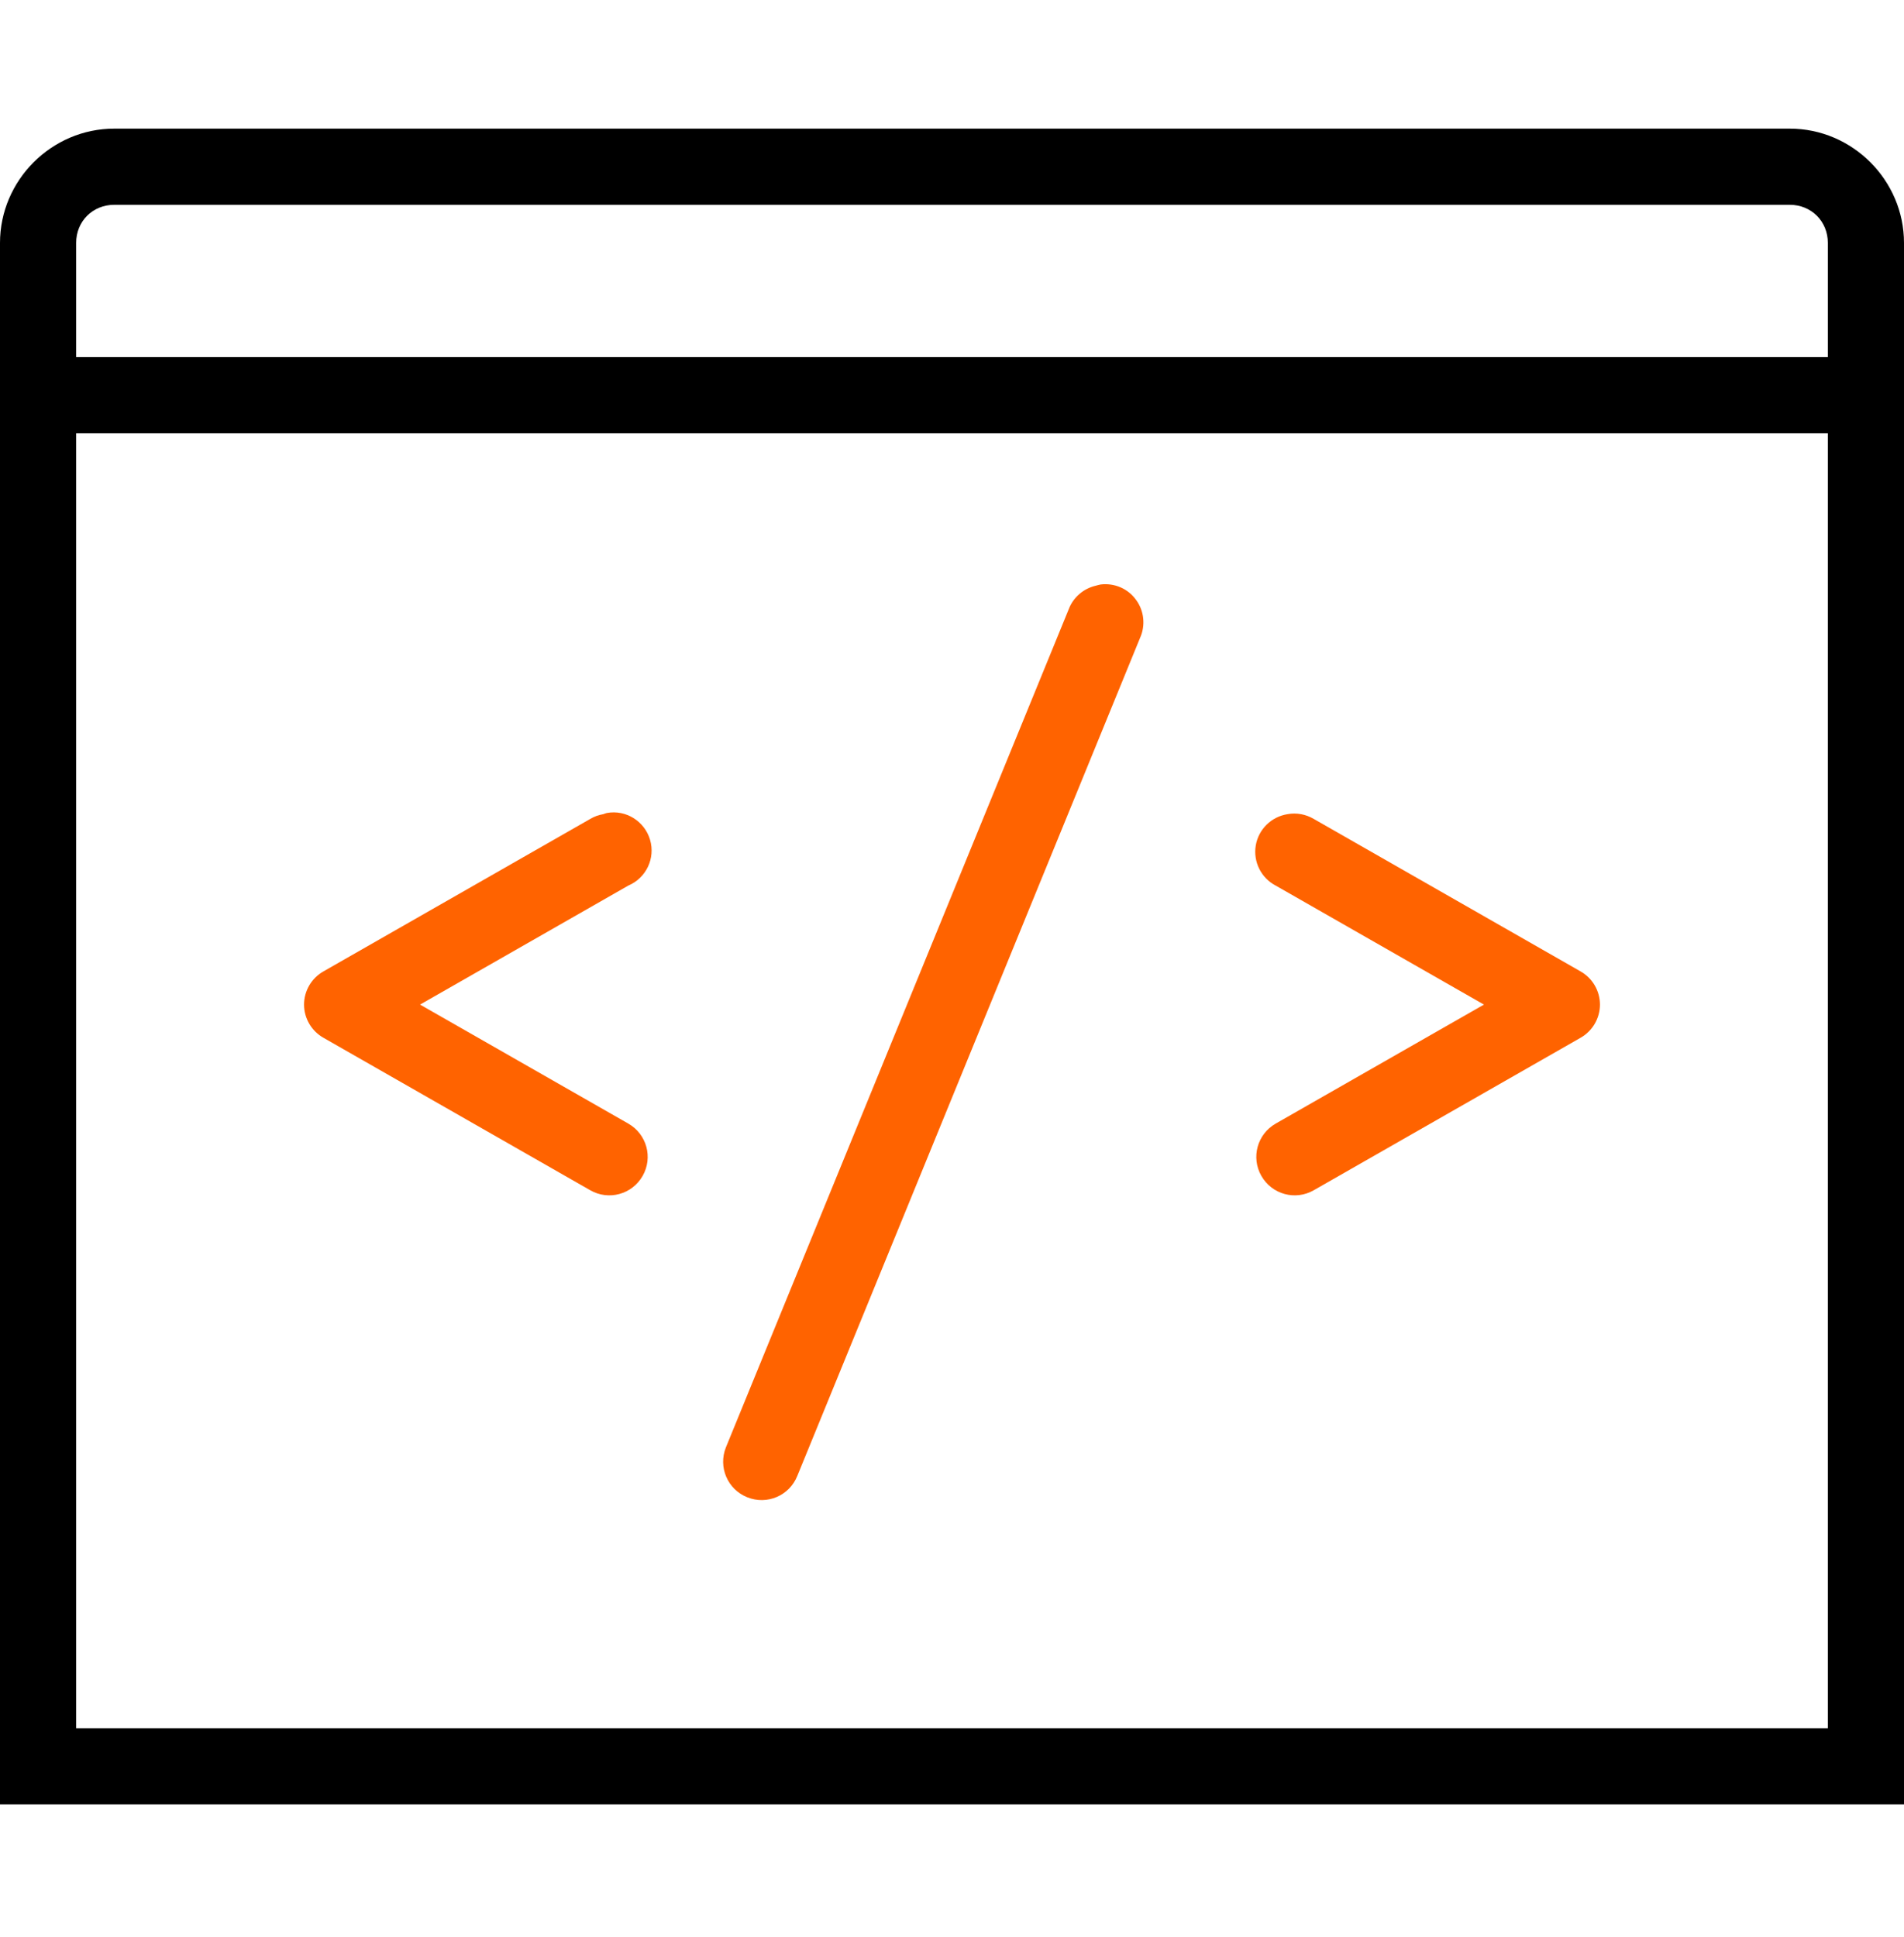
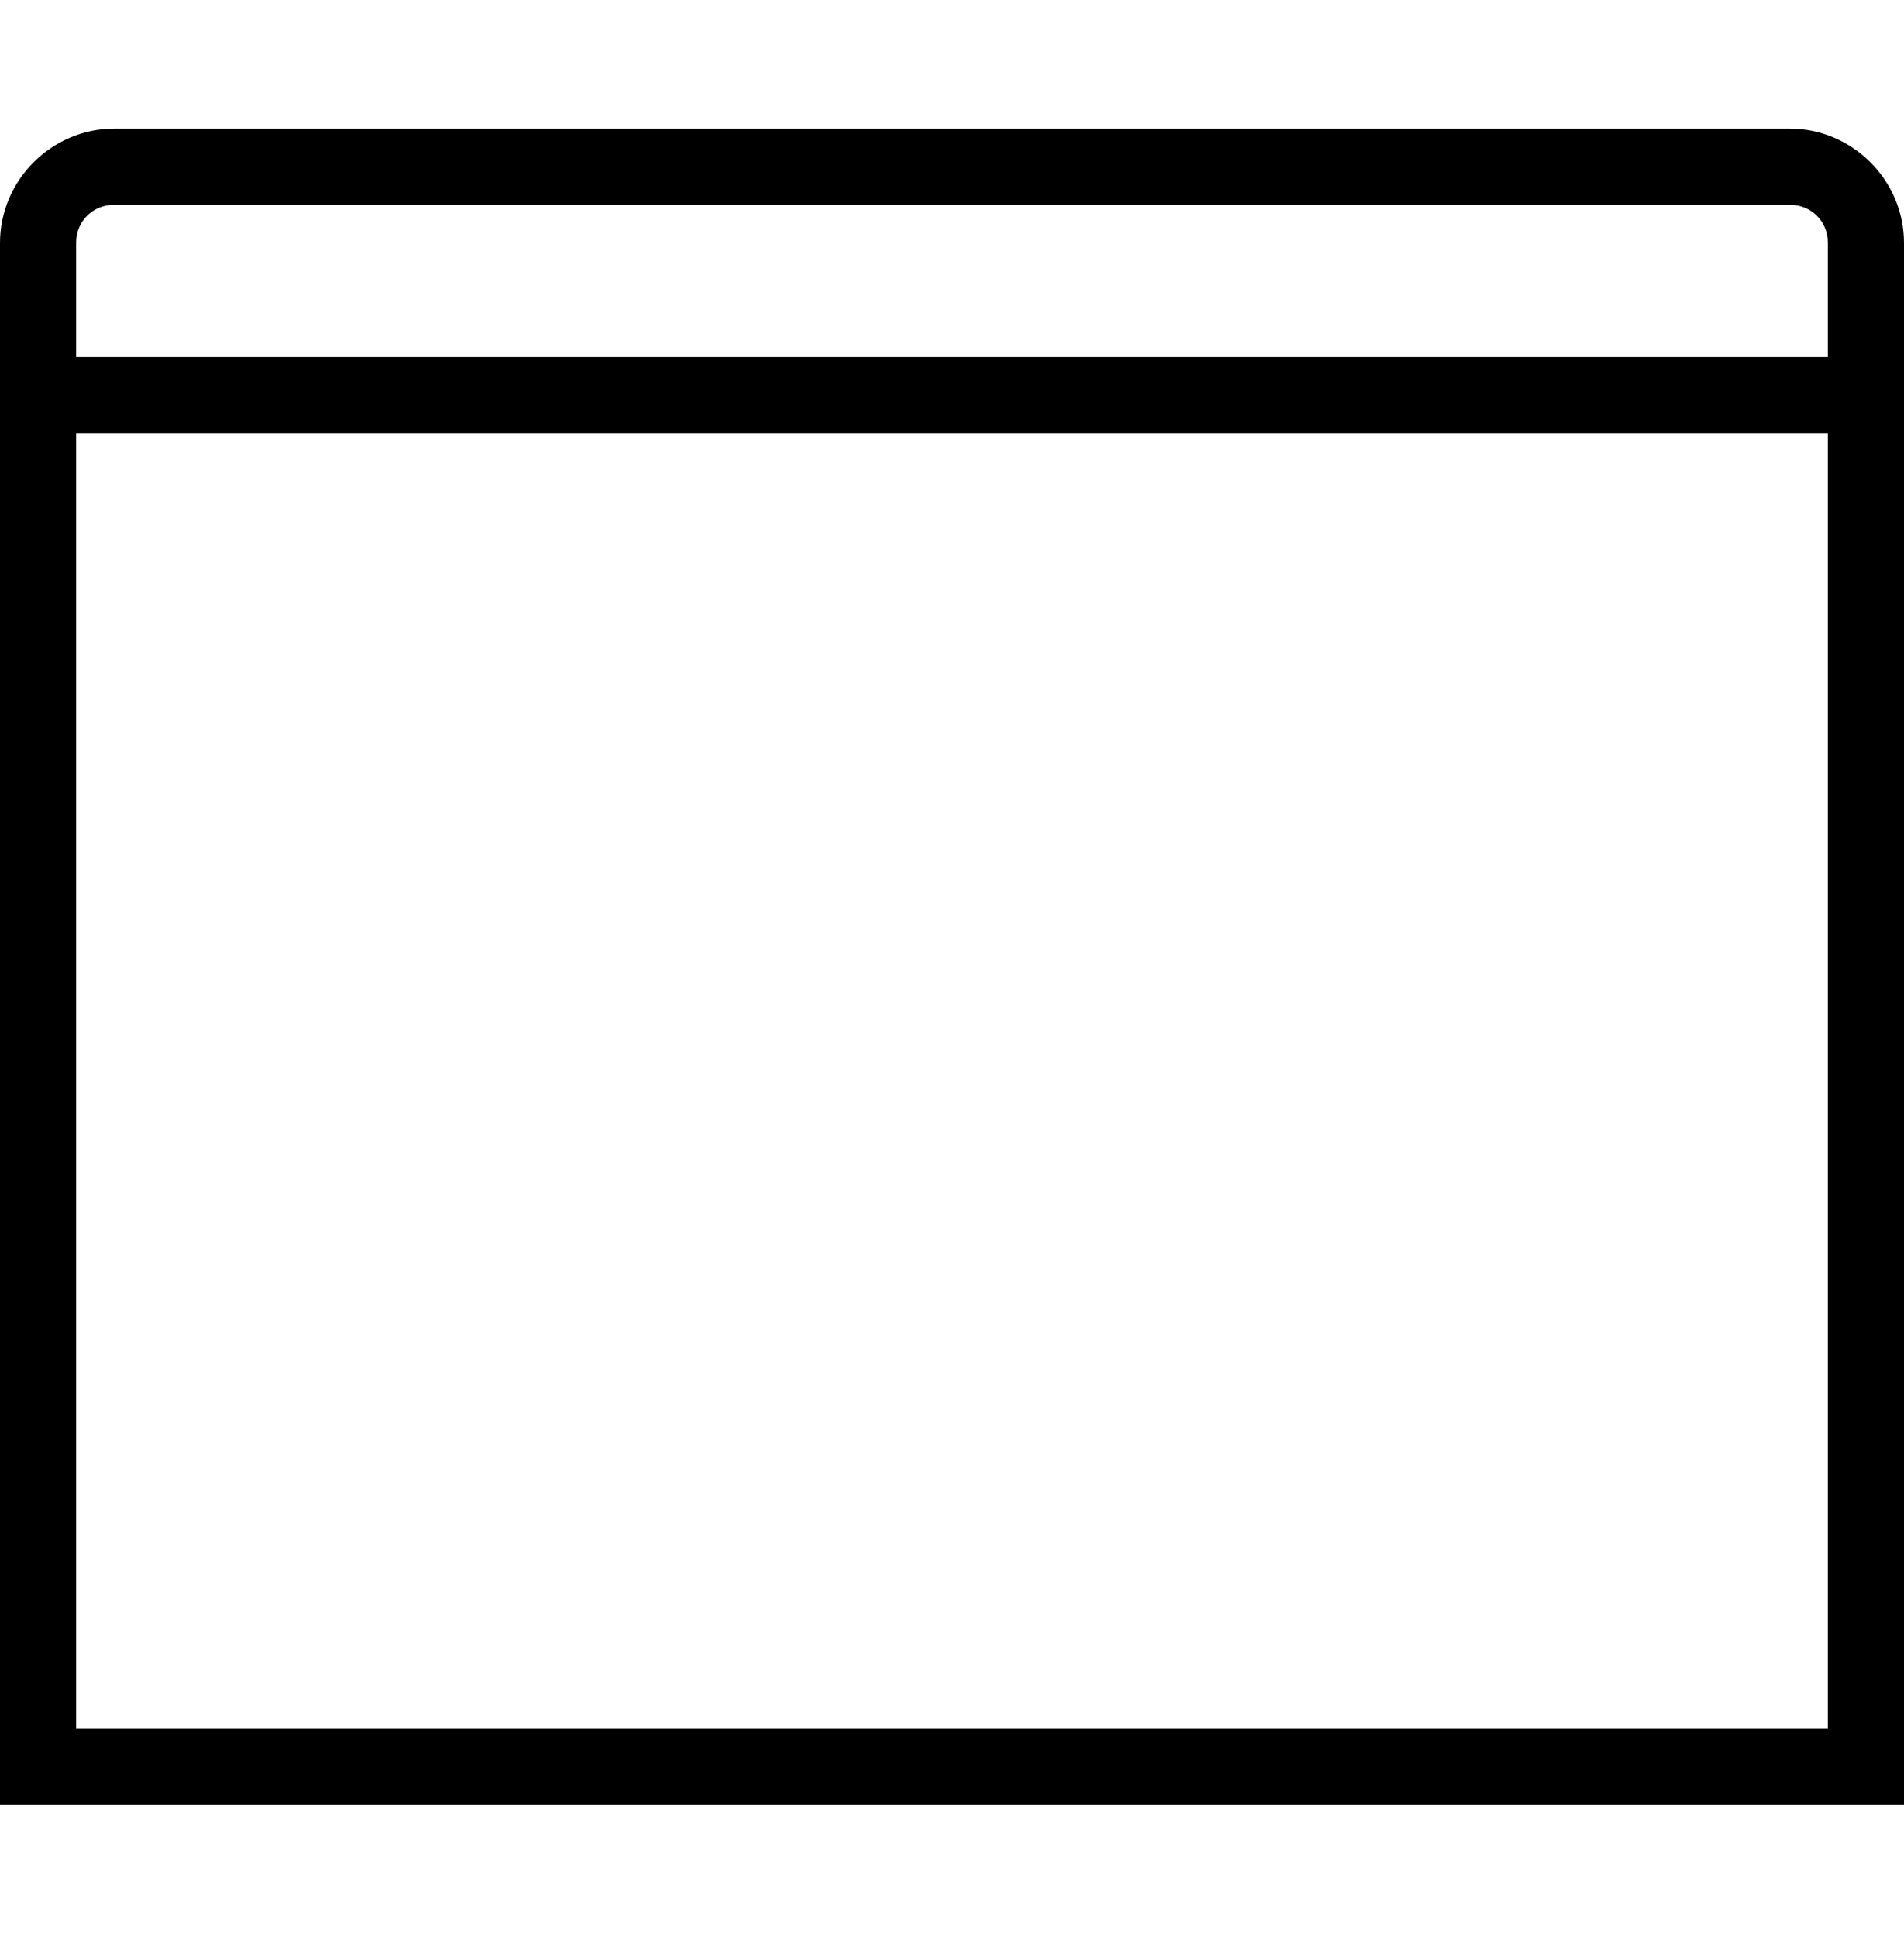
<svg xmlns="http://www.w3.org/2000/svg" width="58" height="59" viewBox="0 0 58 59" fill="none">
  <path fill-rule="evenodd" clip-rule="evenodd" d="M0 7.398C0 5.49 1.572 3.918 3.48 3.918H54.52C56.428 3.918 58 5.49 58 7.398V54.958H0V7.398ZM54.52 6.238H3.48C2.823 6.238 2.32 6.741 2.32 7.398V10.878H55.68V7.398C55.68 6.741 55.177 6.238 54.52 6.238ZM55.68 13.198H2.32V52.638H55.68V13.198Z" fill="black" />
-   <path d="M18.488 24.762C18.451 24.771 18.415 24.784 18.379 24.798C18.238 24.821 18.102 24.87 17.98 24.943L9.86 29.583C9.493 29.787 9.262 30.177 9.262 30.598C9.262 31.019 9.493 31.409 9.86 31.613L17.98 36.253C18.542 36.575 19.253 36.38 19.575 35.818C19.897 35.256 19.702 34.545 19.14 34.223L12.796 30.598L19.14 26.973C19.684 26.742 19.969 26.144 19.802 25.577C19.634 25.011 19.067 24.657 18.488 24.762Z" fill="#FF6300" />
-   <path d="M33.531 17.802C33.481 17.811 33.432 17.824 33.386 17.838C33.006 17.924 32.688 18.196 32.553 18.563L22.113 44.083C21.872 44.686 22.162 45.365 22.765 45.605C23.368 45.846 24.047 45.556 24.288 44.953L34.727 19.433C34.9 19.052 34.854 18.604 34.605 18.268C34.361 17.929 33.948 17.752 33.531 17.802Z" fill="#FF6300" />
-   <path d="M39.222 24.798C38.729 24.875 38.334 25.26 38.253 25.754C38.171 26.248 38.416 26.742 38.86 26.973L45.204 30.598L38.86 34.223C38.298 34.545 38.103 35.256 38.425 35.818C38.747 36.38 39.458 36.575 40.02 36.253L48.14 31.613C48.507 31.409 48.738 31.019 48.738 30.598C48.738 30.177 48.507 29.787 48.14 29.583L40.02 24.943C39.78 24.802 39.499 24.748 39.222 24.798Z" fill="#FF6300" />
</svg>